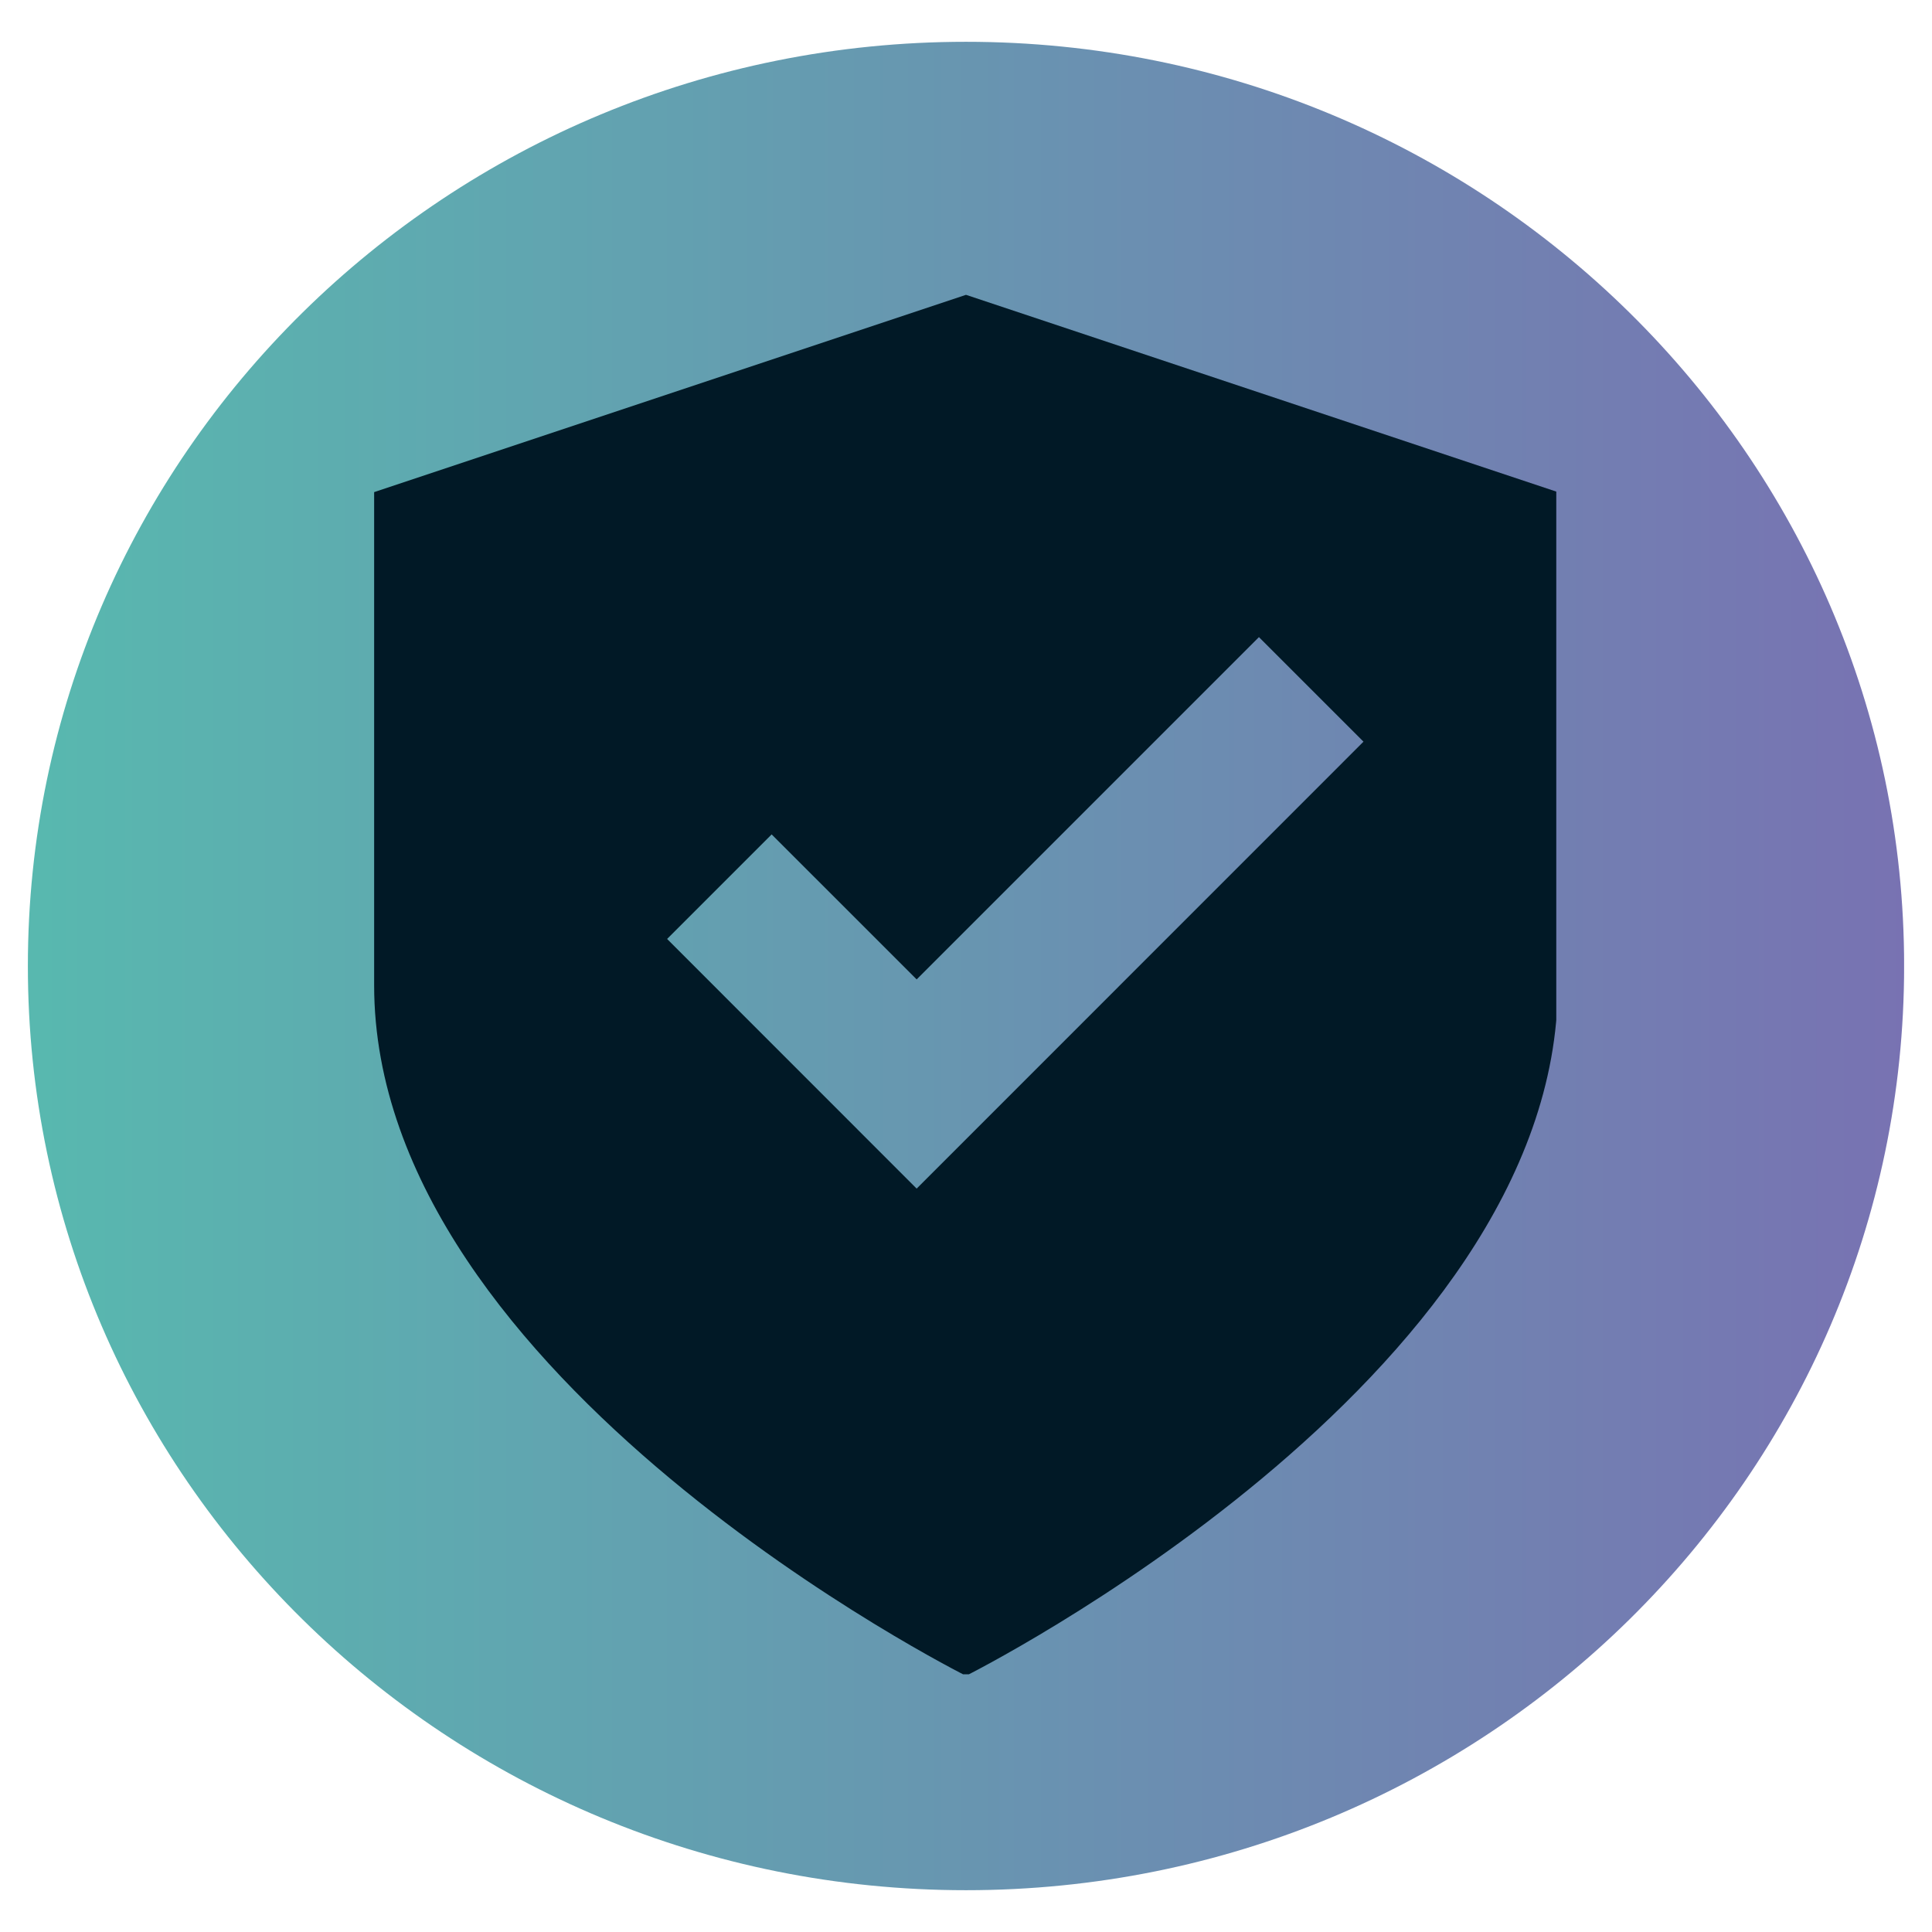
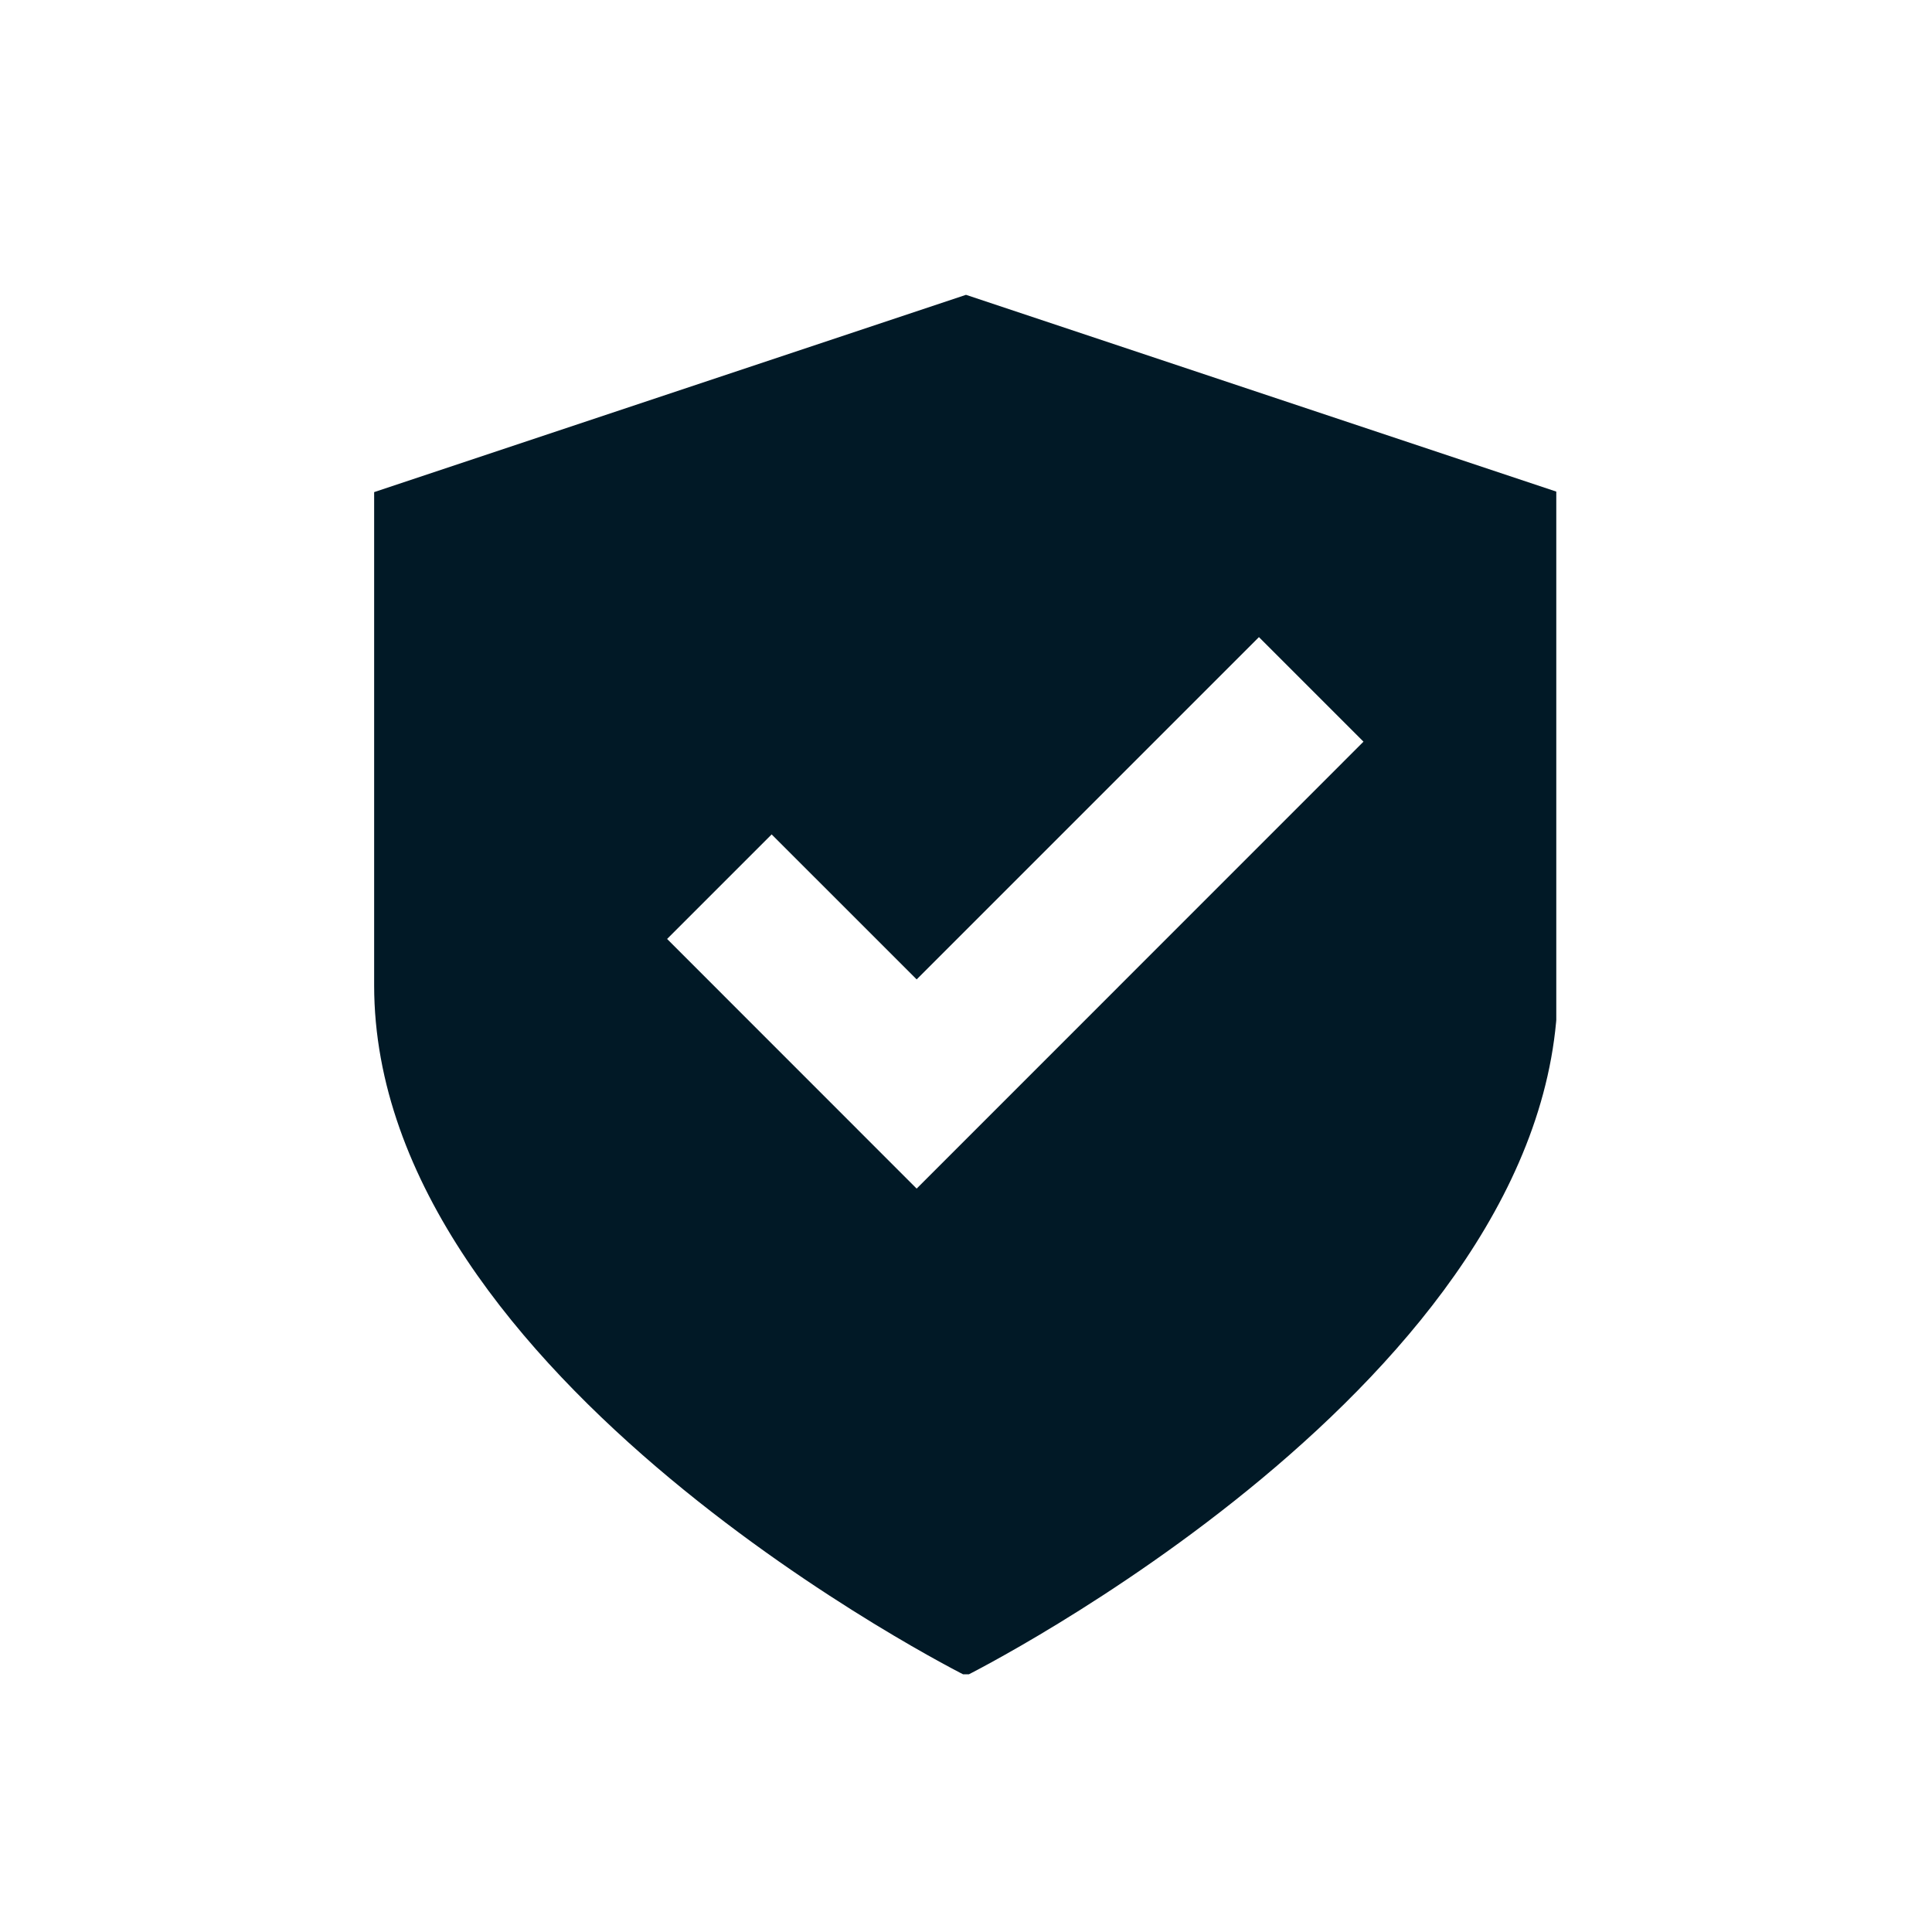
<svg xmlns="http://www.w3.org/2000/svg" width="500" zoomAndPan="magnify" viewBox="0 0 375 375" height="500" preserveAspectRatio="xMidYMid meet" version="1.0">
  <defs>
    <clipPath id="745e3fc34a">
-       <path d="M 5.41 8.113 L 369.582 8.113 L 369.582 366.887 L 5.41 366.887 Z M 5.41 8.113 " clip-rule="nonzero" />
-     </clipPath>
+       </clipPath>
    <clipPath id="0ba62c4662">
-       <path d="M 187.5 8.113 C 86.934 8.113 5.41 88.426 5.41 187.5 C 5.41 286.574 86.934 366.887 187.5 366.887 C 288.066 366.887 369.59 286.574 369.59 187.5 C 369.59 88.426 288.066 8.113 187.5 8.113 Z M 187.5 8.113 " clip-rule="nonzero" />
-     </clipPath>
+       </clipPath>
    <linearGradient x1="0.008" gradientTransform="matrix(1.401, 0, 0, 1.401, 5.398, 8.113)" y1="128" x2="259.859" gradientUnits="userSpaceOnUse" y2="128" id="9787943066">
      <stop stop-opacity="1" stop-color="rgb(34.5%, 72.198%, 68.599%)" offset="0" />
      <stop stop-opacity="1" stop-color="rgb(34.549%, 72.09%, 68.604%)" offset="0.008" />
      <stop stop-opacity="1" stop-color="rgb(34.647%, 71.875%, 68.613%)" offset="0.016" />
      <stop stop-opacity="1" stop-color="rgb(34.746%, 71.661%, 68.623%)" offset="0.023" />
      <stop stop-opacity="1" stop-color="rgb(34.843%, 71.446%, 68.633%)" offset="0.031" />
      <stop stop-opacity="1" stop-color="rgb(34.943%, 71.231%, 68.642%)" offset="0.039" />
      <stop stop-opacity="1" stop-color="rgb(35.04%, 71.016%, 68.651%)" offset="0.047" />
      <stop stop-opacity="1" stop-color="rgb(35.139%, 70.801%, 68.66%)" offset="0.055" />
      <stop stop-opacity="1" stop-color="rgb(35.237%, 70.587%, 68.669%)" offset="0.062" />
      <stop stop-opacity="1" stop-color="rgb(35.336%, 70.372%, 68.678%)" offset="0.07" />
      <stop stop-opacity="1" stop-color="rgb(35.434%, 70.157%, 68.689%)" offset="0.078" />
      <stop stop-opacity="1" stop-color="rgb(35.533%, 69.942%, 68.698%)" offset="0.086" />
      <stop stop-opacity="1" stop-color="rgb(35.631%, 69.727%, 68.707%)" offset="0.094" />
      <stop stop-opacity="1" stop-color="rgb(35.73%, 69.513%, 68.716%)" offset="0.102" />
      <stop stop-opacity="1" stop-color="rgb(35.828%, 69.298%, 68.726%)" offset="0.109" />
      <stop stop-opacity="1" stop-color="rgb(35.927%, 69.083%, 68.735%)" offset="0.117" />
      <stop stop-opacity="1" stop-color="rgb(36.024%, 68.867%, 68.744%)" offset="0.125" />
      <stop stop-opacity="1" stop-color="rgb(36.124%, 68.652%, 68.755%)" offset="0.133" />
      <stop stop-opacity="1" stop-color="rgb(36.221%, 68.439%, 68.764%)" offset="0.141" />
      <stop stop-opacity="1" stop-color="rgb(36.32%, 68.224%, 68.773%)" offset="0.148" />
      <stop stop-opacity="1" stop-color="rgb(36.418%, 68.008%, 68.782%)" offset="0.156" />
      <stop stop-opacity="1" stop-color="rgb(36.517%, 67.793%, 68.791%)" offset="0.164" />
      <stop stop-opacity="1" stop-color="rgb(36.615%, 67.578%, 68.8%)" offset="0.172" />
      <stop stop-opacity="1" stop-color="rgb(36.714%, 67.365%, 68.81%)" offset="0.18" />
      <stop stop-opacity="1" stop-color="rgb(36.812%, 67.149%, 68.82%)" offset="0.188" />
      <stop stop-opacity="1" stop-color="rgb(36.911%, 66.934%, 68.829%)" offset="0.195" />
      <stop stop-opacity="1" stop-color="rgb(37.009%, 66.719%, 68.839%)" offset="0.203" />
      <stop stop-opacity="1" stop-color="rgb(37.108%, 66.504%, 68.848%)" offset="0.211" />
      <stop stop-opacity="1" stop-color="rgb(37.206%, 66.29%, 68.857%)" offset="0.219" />
      <stop stop-opacity="1" stop-color="rgb(37.305%, 66.075%, 68.866%)" offset="0.227" />
      <stop stop-opacity="1" stop-color="rgb(37.402%, 65.86%, 68.875%)" offset="0.234" />
      <stop stop-opacity="1" stop-color="rgb(37.502%, 65.645%, 68.886%)" offset="0.242" />
      <stop stop-opacity="1" stop-color="rgb(37.599%, 65.43%, 68.895%)" offset="0.25" />
      <stop stop-opacity="1" stop-color="rgb(37.698%, 65.216%, 68.904%)" offset="0.258" />
      <stop stop-opacity="1" stop-color="rgb(37.796%, 65.001%, 68.913%)" offset="0.266" />
      <stop stop-opacity="1" stop-color="rgb(37.895%, 64.786%, 68.922%)" offset="0.273" />
      <stop stop-opacity="1" stop-color="rgb(37.994%, 64.571%, 68.932%)" offset="0.281" />
      <stop stop-opacity="1" stop-color="rgb(38.092%, 64.357%, 68.941%)" offset="0.289" />
      <stop stop-opacity="1" stop-color="rgb(38.191%, 64.142%, 68.951%)" offset="0.297" />
      <stop stop-opacity="1" stop-color="rgb(38.289%, 63.927%, 68.961%)" offset="0.305" />
      <stop stop-opacity="1" stop-color="rgb(38.388%, 63.712%, 68.97%)" offset="0.312" />
      <stop stop-opacity="1" stop-color="rgb(38.486%, 63.496%, 68.979%)" offset="0.32" />
      <stop stop-opacity="1" stop-color="rgb(38.585%, 63.283%, 68.988%)" offset="0.328" />
      <stop stop-opacity="1" stop-color="rgb(38.683%, 63.068%, 68.997%)" offset="0.336" />
      <stop stop-opacity="1" stop-color="rgb(38.782%, 62.852%, 69.006%)" offset="0.344" />
      <stop stop-opacity="1" stop-color="rgb(38.879%, 62.637%, 69.017%)" offset="0.352" />
      <stop stop-opacity="1" stop-color="rgb(38.979%, 62.422%, 69.026%)" offset="0.359" />
      <stop stop-opacity="1" stop-color="rgb(39.076%, 62.209%, 69.035%)" offset="0.367" />
      <stop stop-opacity="1" stop-color="rgb(39.175%, 61.993%, 69.044%)" offset="0.375" />
      <stop stop-opacity="1" stop-color="rgb(39.273%, 61.778%, 69.054%)" offset="0.383" />
      <stop stop-opacity="1" stop-color="rgb(39.372%, 61.563%, 69.063%)" offset="0.391" />
      <stop stop-opacity="1" stop-color="rgb(39.47%, 61.348%, 69.072%)" offset="0.398" />
      <stop stop-opacity="1" stop-color="rgb(39.569%, 61.134%, 69.083%)" offset="0.406" />
      <stop stop-opacity="1" stop-color="rgb(39.667%, 60.919%, 69.092%)" offset="0.414" />
      <stop stop-opacity="1" stop-color="rgb(39.766%, 60.704%, 69.101%)" offset="0.422" />
      <stop stop-opacity="1" stop-color="rgb(39.864%, 60.489%, 69.11%)" offset="0.43" />
      <stop stop-opacity="1" stop-color="rgb(39.963%, 60.274%, 69.119%)" offset="0.438" />
      <stop stop-opacity="1" stop-color="rgb(40.06%, 60.06%, 69.128%)" offset="0.445" />
      <stop stop-opacity="1" stop-color="rgb(40.16%, 59.845%, 69.138%)" offset="0.453" />
      <stop stop-opacity="1" stop-color="rgb(40.257%, 59.63%, 69.148%)" offset="0.461" />
      <stop stop-opacity="1" stop-color="rgb(40.356%, 59.415%, 69.157%)" offset="0.469" />
      <stop stop-opacity="1" stop-color="rgb(40.454%, 59.2%, 69.167%)" offset="0.477" />
      <stop stop-opacity="1" stop-color="rgb(40.553%, 58.986%, 69.176%)" offset="0.484" />
      <stop stop-opacity="1" stop-color="rgb(40.651%, 58.771%, 69.185%)" offset="0.492" />
      <stop stop-opacity="1" stop-color="rgb(40.75%, 58.556%, 69.194%)" offset="0.5" />
      <stop stop-opacity="1" stop-color="rgb(40.848%, 58.34%, 69.203%)" offset="0.508" />
      <stop stop-opacity="1" stop-color="rgb(40.947%, 58.125%, 69.214%)" offset="0.516" />
      <stop stop-opacity="1" stop-color="rgb(41.045%, 57.912%, 69.223%)" offset="0.523" />
      <stop stop-opacity="1" stop-color="rgb(41.144%, 57.697%, 69.232%)" offset="0.531" />
      <stop stop-opacity="1" stop-color="rgb(41.241%, 57.481%, 69.241%)" offset="0.539" />
      <stop stop-opacity="1" stop-color="rgb(41.341%, 57.266%, 69.25%)" offset="0.547" />
      <stop stop-opacity="1" stop-color="rgb(41.438%, 57.051%, 69.26%)" offset="0.555" />
      <stop stop-opacity="1" stop-color="rgb(41.537%, 56.837%, 69.269%)" offset="0.562" />
      <stop stop-opacity="1" stop-color="rgb(41.635%, 56.622%, 69.279%)" offset="0.57" />
      <stop stop-opacity="1" stop-color="rgb(41.734%, 56.407%, 69.289%)" offset="0.578" />
      <stop stop-opacity="1" stop-color="rgb(41.832%, 56.192%, 69.298%)" offset="0.586" />
      <stop stop-opacity="1" stop-color="rgb(41.931%, 55.977%, 69.307%)" offset="0.594" />
      <stop stop-opacity="1" stop-color="rgb(42.029%, 55.763%, 69.316%)" offset="0.602" />
      <stop stop-opacity="1" stop-color="rgb(42.128%, 55.548%, 69.325%)" offset="0.609" />
      <stop stop-opacity="1" stop-color="rgb(42.226%, 55.333%, 69.334%)" offset="0.617" />
      <stop stop-opacity="1" stop-color="rgb(42.325%, 55.118%, 69.345%)" offset="0.625" />
      <stop stop-opacity="1" stop-color="rgb(42.422%, 54.903%, 69.354%)" offset="0.633" />
      <stop stop-opacity="1" stop-color="rgb(42.522%, 54.689%, 69.363%)" offset="0.641" />
      <stop stop-opacity="1" stop-color="rgb(42.619%, 54.474%, 69.373%)" offset="0.648" />
      <stop stop-opacity="1" stop-color="rgb(42.719%, 54.259%, 69.382%)" offset="0.656" />
      <stop stop-opacity="1" stop-color="rgb(42.818%, 54.044%, 69.391%)" offset="0.664" />
      <stop stop-opacity="1" stop-color="rgb(42.915%, 53.83%, 69.4%)" offset="0.672" />
      <stop stop-opacity="1" stop-color="rgb(43.015%, 53.615%, 69.411%)" offset="0.68" />
      <stop stop-opacity="1" stop-color="rgb(43.112%, 53.4%, 69.42%)" offset="0.688" />
      <stop stop-opacity="1" stop-color="rgb(43.211%, 53.185%, 69.429%)" offset="0.695" />
      <stop stop-opacity="1" stop-color="rgb(43.309%, 52.969%, 69.438%)" offset="0.703" />
      <stop stop-opacity="1" stop-color="rgb(43.408%, 52.756%, 69.447%)" offset="0.711" />
      <stop stop-opacity="1" stop-color="rgb(43.506%, 52.541%, 69.456%)" offset="0.719" />
      <stop stop-opacity="1" stop-color="rgb(43.605%, 52.325%, 69.466%)" offset="0.727" />
      <stop stop-opacity="1" stop-color="rgb(43.703%, 52.11%, 69.476%)" offset="0.734" />
      <stop stop-opacity="1" stop-color="rgb(43.802%, 51.895%, 69.485%)" offset="0.742" />
      <stop stop-opacity="1" stop-color="rgb(43.9%, 51.682%, 69.495%)" offset="0.75" />
      <stop stop-opacity="1" stop-color="rgb(43.999%, 51.466%, 69.504%)" offset="0.758" />
      <stop stop-opacity="1" stop-color="rgb(44.096%, 51.251%, 69.513%)" offset="0.766" />
      <stop stop-opacity="1" stop-color="rgb(44.196%, 51.036%, 69.522%)" offset="0.773" />
      <stop stop-opacity="1" stop-color="rgb(44.293%, 50.821%, 69.531%)" offset="0.781" />
      <stop stop-opacity="1" stop-color="rgb(44.392%, 50.607%, 69.542%)" offset="0.789" />
      <stop stop-opacity="1" stop-color="rgb(44.49%, 50.392%, 69.551%)" offset="0.797" />
      <stop stop-opacity="1" stop-color="rgb(44.589%, 50.177%, 69.56%)" offset="0.805" />
      <stop stop-opacity="1" stop-color="rgb(44.687%, 49.962%, 69.569%)" offset="0.812" />
      <stop stop-opacity="1" stop-color="rgb(44.786%, 49.747%, 69.579%)" offset="0.82" />
      <stop stop-opacity="1" stop-color="rgb(44.884%, 49.533%, 69.588%)" offset="0.828" />
      <stop stop-opacity="1" stop-color="rgb(44.983%, 49.318%, 69.597%)" offset="0.836" />
      <stop stop-opacity="1" stop-color="rgb(45.081%, 49.103%, 69.608%)" offset="0.844" />
      <stop stop-opacity="1" stop-color="rgb(45.18%, 48.888%, 69.617%)" offset="0.852" />
      <stop stop-opacity="1" stop-color="rgb(45.277%, 48.672%, 69.626%)" offset="0.859" />
      <stop stop-opacity="1" stop-color="rgb(45.377%, 48.459%, 69.635%)" offset="0.867" />
      <stop stop-opacity="1" stop-color="rgb(45.474%, 48.244%, 69.644%)" offset="0.875" />
      <stop stop-opacity="1" stop-color="rgb(45.573%, 48.029%, 69.653%)" offset="0.883" />
      <stop stop-opacity="1" stop-color="rgb(45.671%, 47.813%, 69.662%)" offset="0.891" />
      <stop stop-opacity="1" stop-color="rgb(45.77%, 47.598%, 69.673%)" offset="0.898" />
      <stop stop-opacity="1" stop-color="rgb(45.868%, 47.385%, 69.682%)" offset="0.906" />
      <stop stop-opacity="1" stop-color="rgb(45.967%, 47.169%, 69.691%)" offset="0.914" />
      <stop stop-opacity="1" stop-color="rgb(46.065%, 46.954%, 69.701%)" offset="0.922" />
      <stop stop-opacity="1" stop-color="rgb(46.164%, 46.739%, 69.71%)" offset="0.93" />
      <stop stop-opacity="1" stop-color="rgb(46.262%, 46.524%, 69.719%)" offset="0.938" />
      <stop stop-opacity="1" stop-color="rgb(46.361%, 46.31%, 69.728%)" offset="0.945" />
      <stop stop-opacity="1" stop-color="rgb(46.458%, 46.095%, 69.739%)" offset="0.953" />
      <stop stop-opacity="1" stop-color="rgb(46.558%, 45.88%, 69.748%)" offset="0.961" />
      <stop stop-opacity="1" stop-color="rgb(46.655%, 45.665%, 69.757%)" offset="0.969" />
      <stop stop-opacity="1" stop-color="rgb(46.754%, 45.45%, 69.766%)" offset="0.977" />
      <stop stop-opacity="1" stop-color="rgb(46.852%, 45.236%, 69.775%)" offset="0.984" />
      <stop stop-opacity="1" stop-color="rgb(46.951%, 45.021%, 69.785%)" offset="0.992" />
      <stop stop-opacity="1" stop-color="rgb(47.049%, 44.806%, 69.794%)" offset="1" />
    </linearGradient>
    <clipPath id="dac23df853">
      <path d="M 72.574 57.227 L 302.074 57.227 L 302.074 324.977 L 72.574 324.977 Z M 72.574 57.227 " clip-rule="nonzero" />
    </clipPath>
  </defs>
  <g clip-path="url(#745e3fc34a)">
    <g clip-path="url(#0ba62c4662)">
-       <path fill="url(#9787943066)" d="M 5.41 8.113 L 5.41 366.887 L 369.582 366.887 L 369.582 8.113 Z M 5.41 8.113 " fill-rule="nonzero" />
-     </g>
+       </g>
  </g>
  <g clip-path="url(#dac23df853)">
    <path fill="#011926" d="M 187.496 57.227 L 72.621 95.52 L 72.621 191.25 C 72.621 267.832 187.496 325.27 187.496 325.27 C 187.496 325.27 302.371 267.832 302.371 191.25 L 302.371 95.52 Z M 177.922 230.707 L 129.484 182.25 L 149.777 161.957 L 177.922 190.102 L 244.359 123.664 L 264.652 143.957 Z M 177.922 230.707 " fill-opacity="1" fill-rule="nonzero" />
  </g>
</svg>